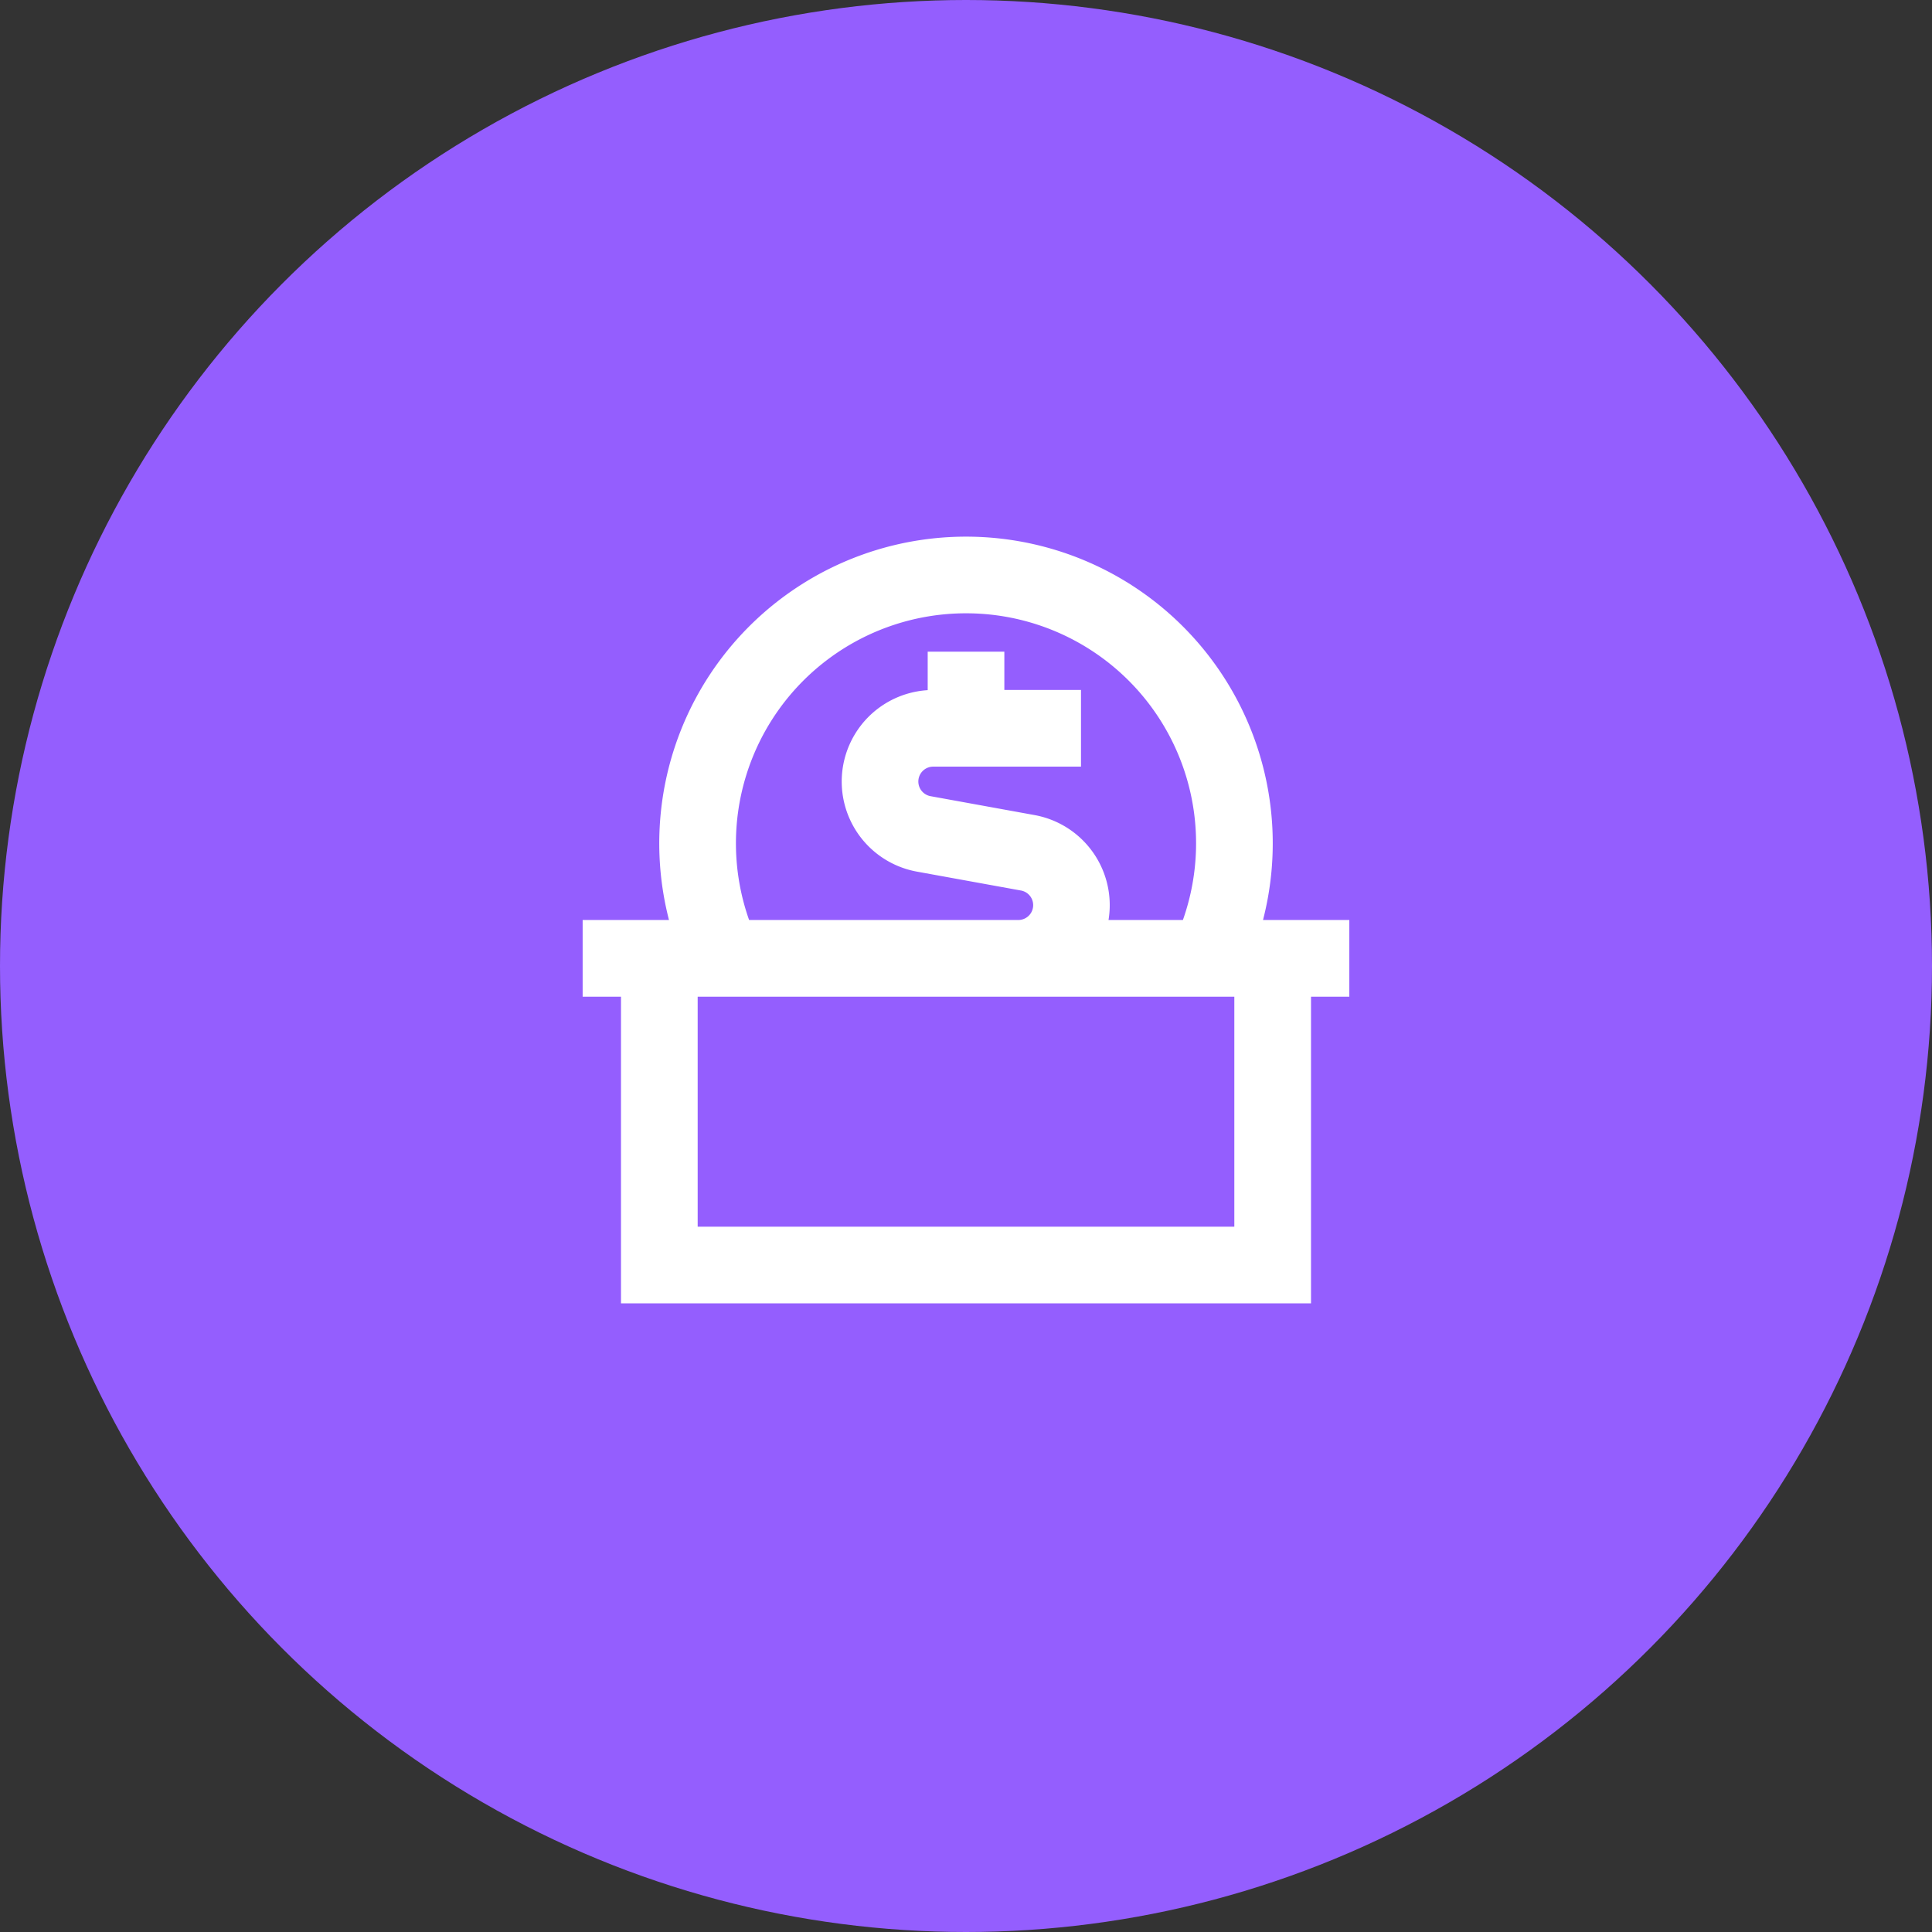
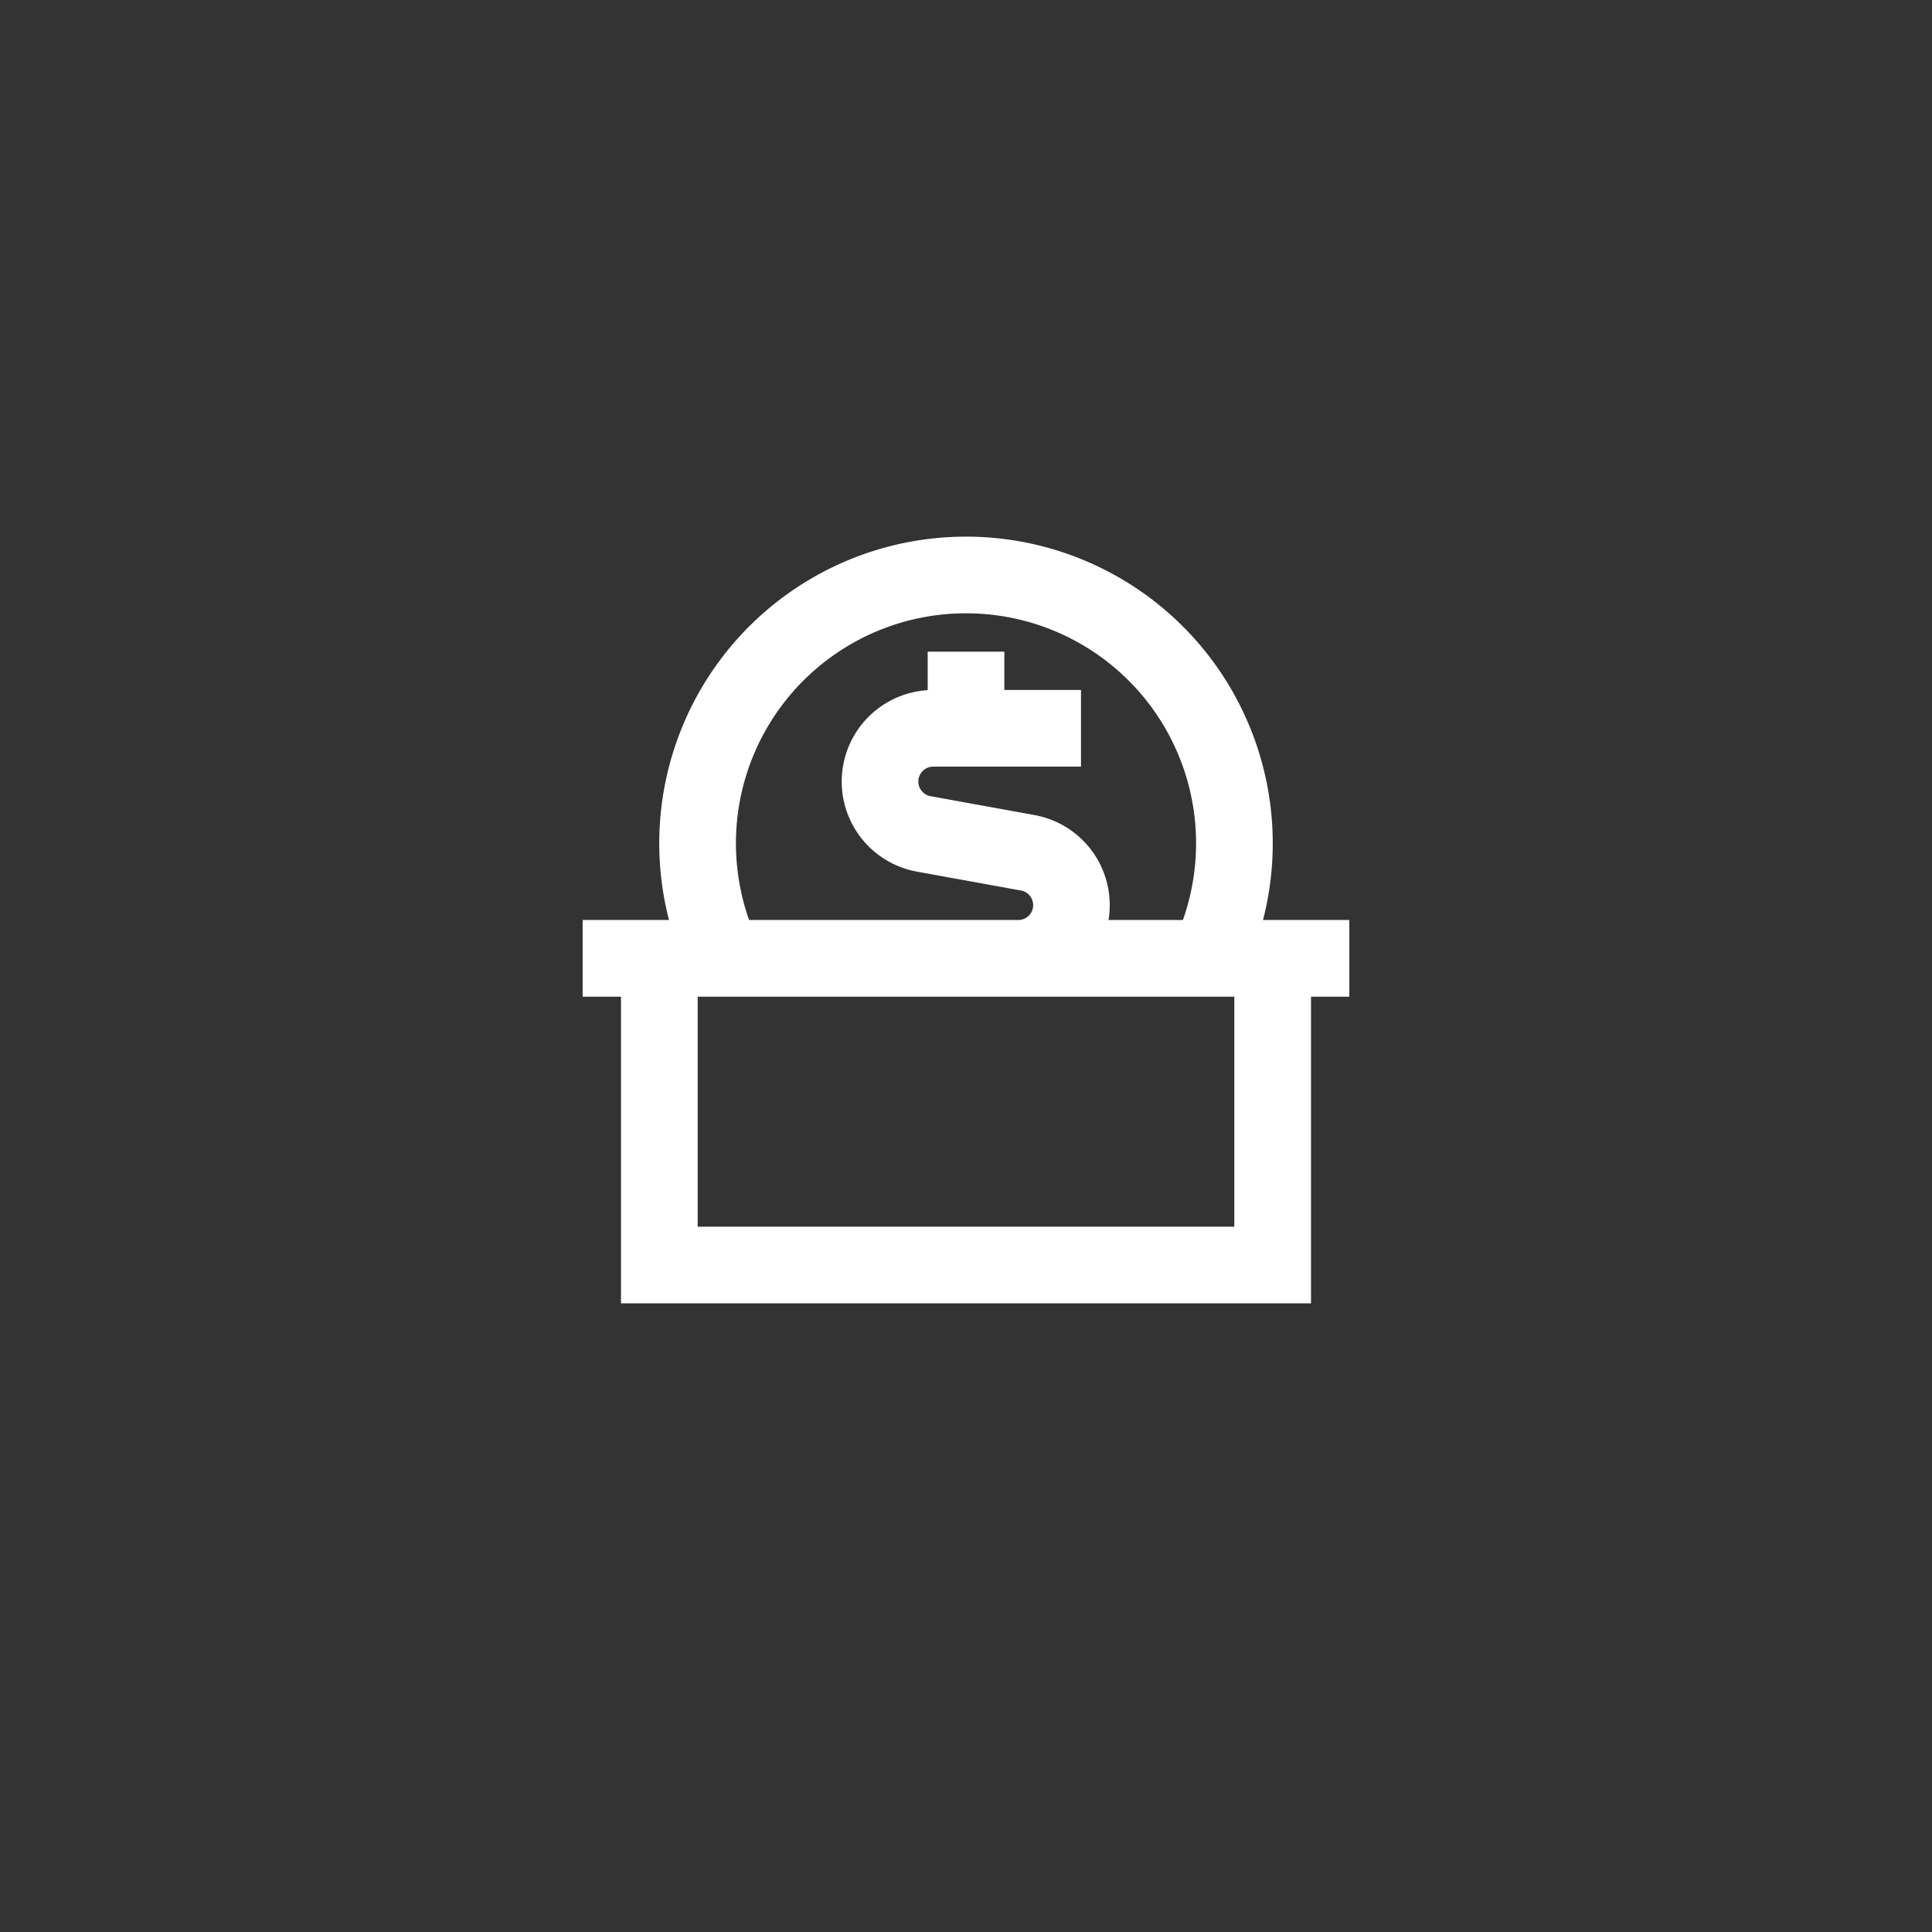
<svg xmlns="http://www.w3.org/2000/svg" width="52" height="52" fill="none">
  <rect width="100%" height="100%" fill="#333333" stroke="none" />
-   <circle cx="26" cy="26" r="26" fill="#945EFE" />
  <path d="M26 14.444a8.254 8.254 0 017.994 10.318h2.323v2.064h-1.031v8.254H16.714v-8.254h-1.032v-2.064h2.324A8.255 8.255 0 0126 14.444zm-7.222 12.382v6.19h14.444v-6.19H18.778zM26 16.507a6.191 6.191 0 00-5.838 8.255h7.244a.4.4 0 00.071-.794l-2.808-.51a2.464 2.464 0 01.3-4.882V17.54h2.063v1.03h2.063v2.064H25.11a.401.401 0 00-.071.794l2.807.51a2.464 2.464 0 011.99 2.824h2.002A6.19 6.19 0 0026 16.507z" fill="#fff" />
</svg>